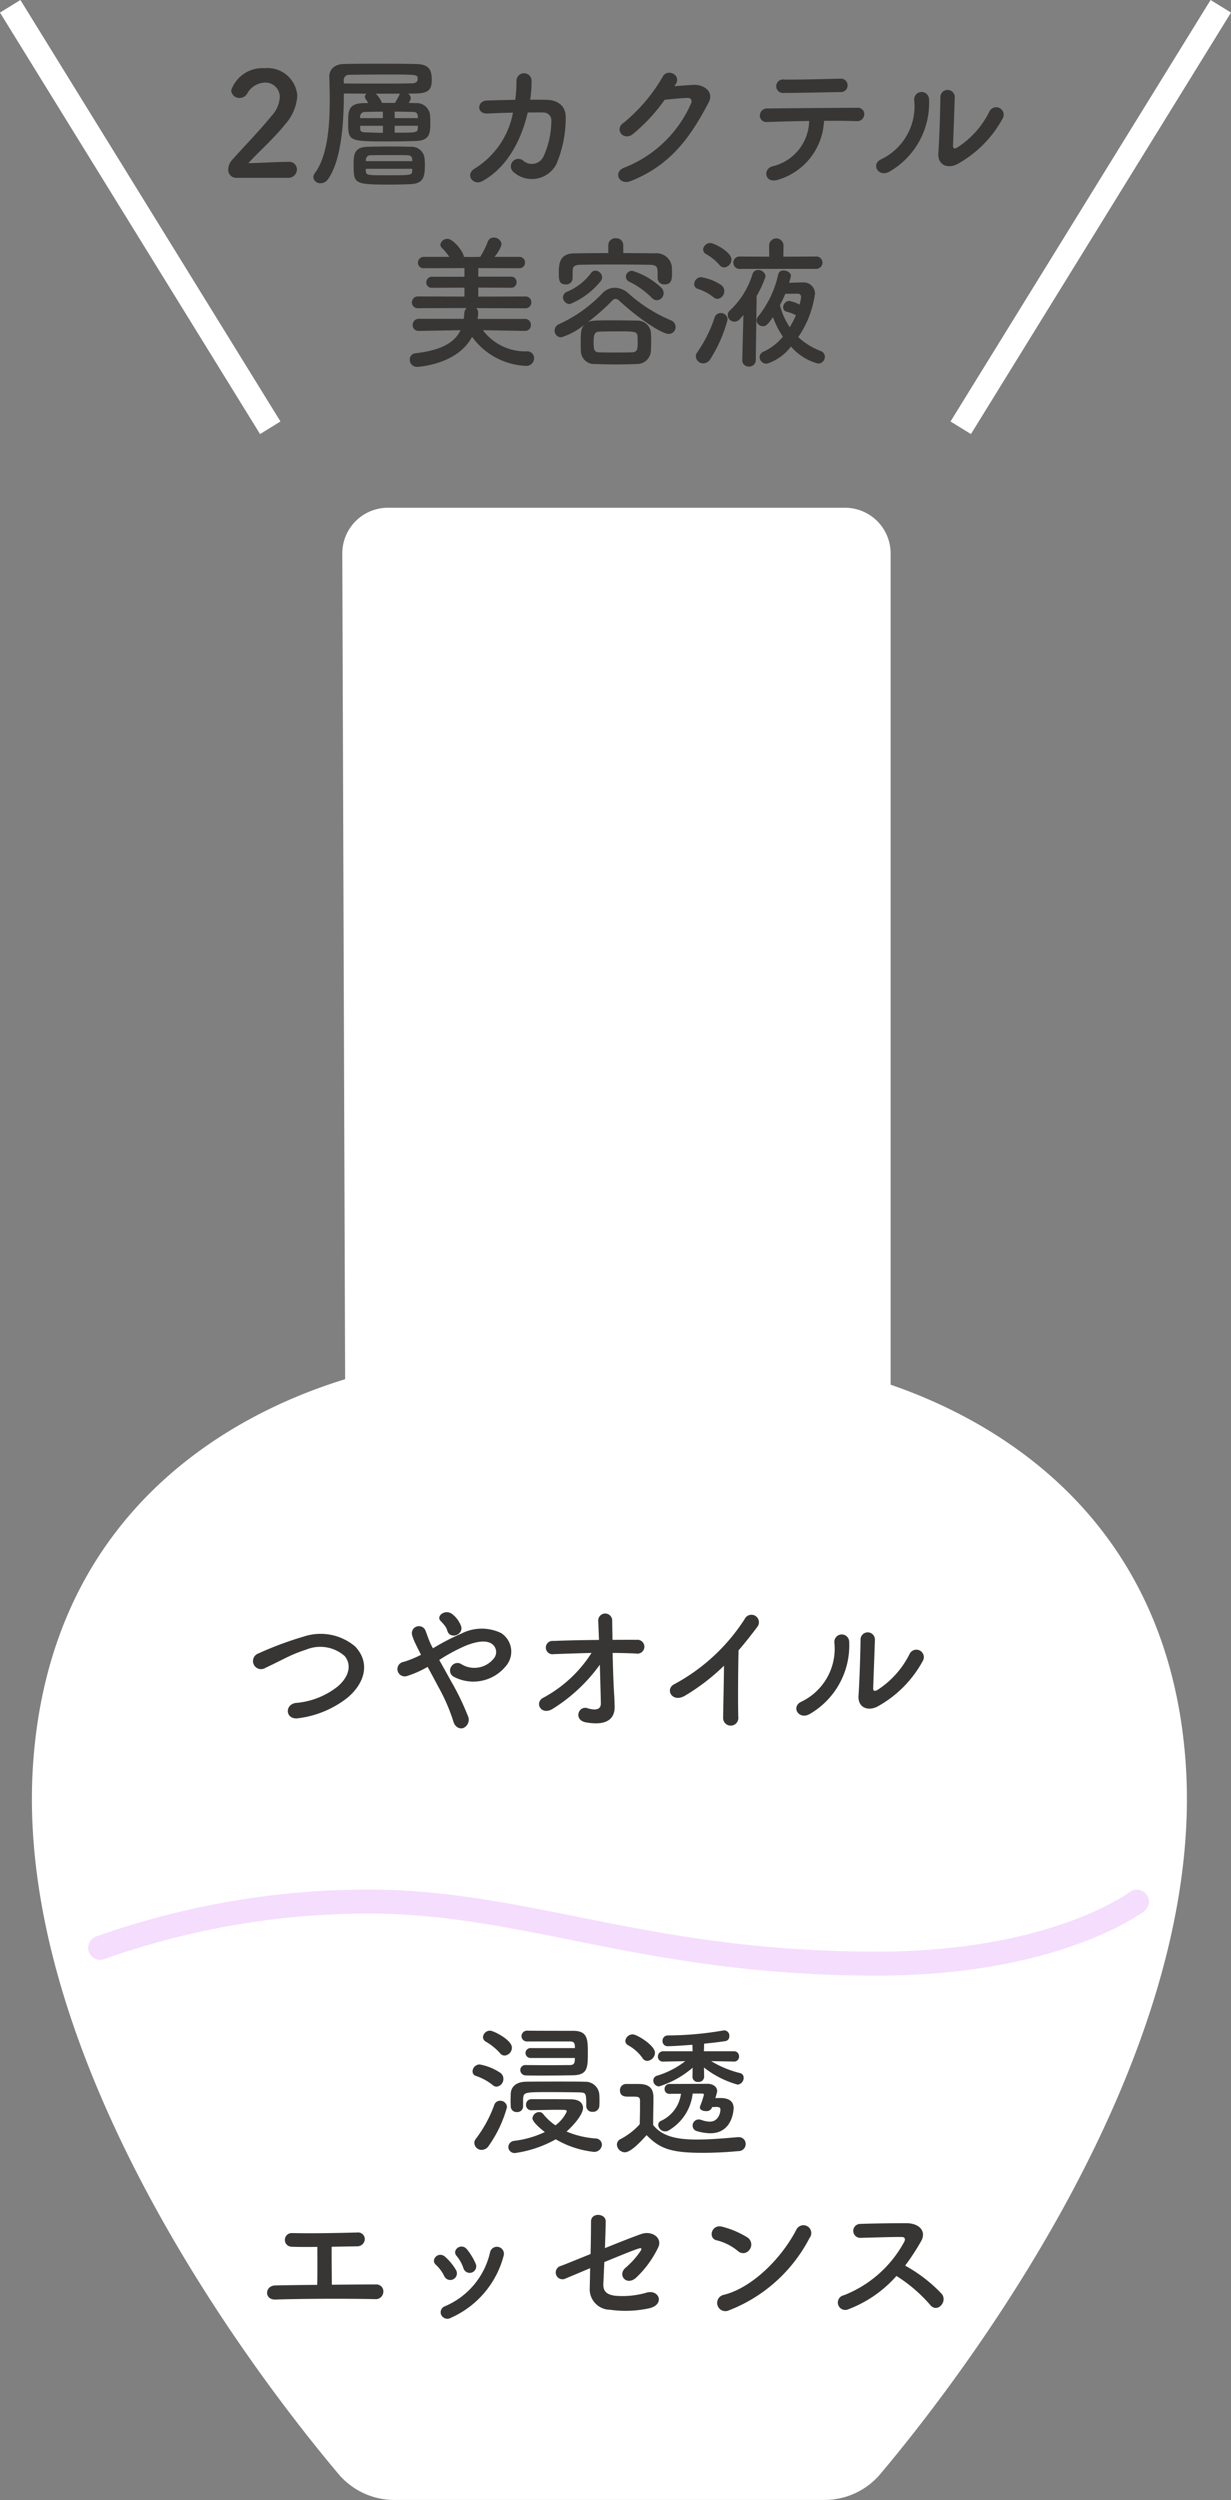
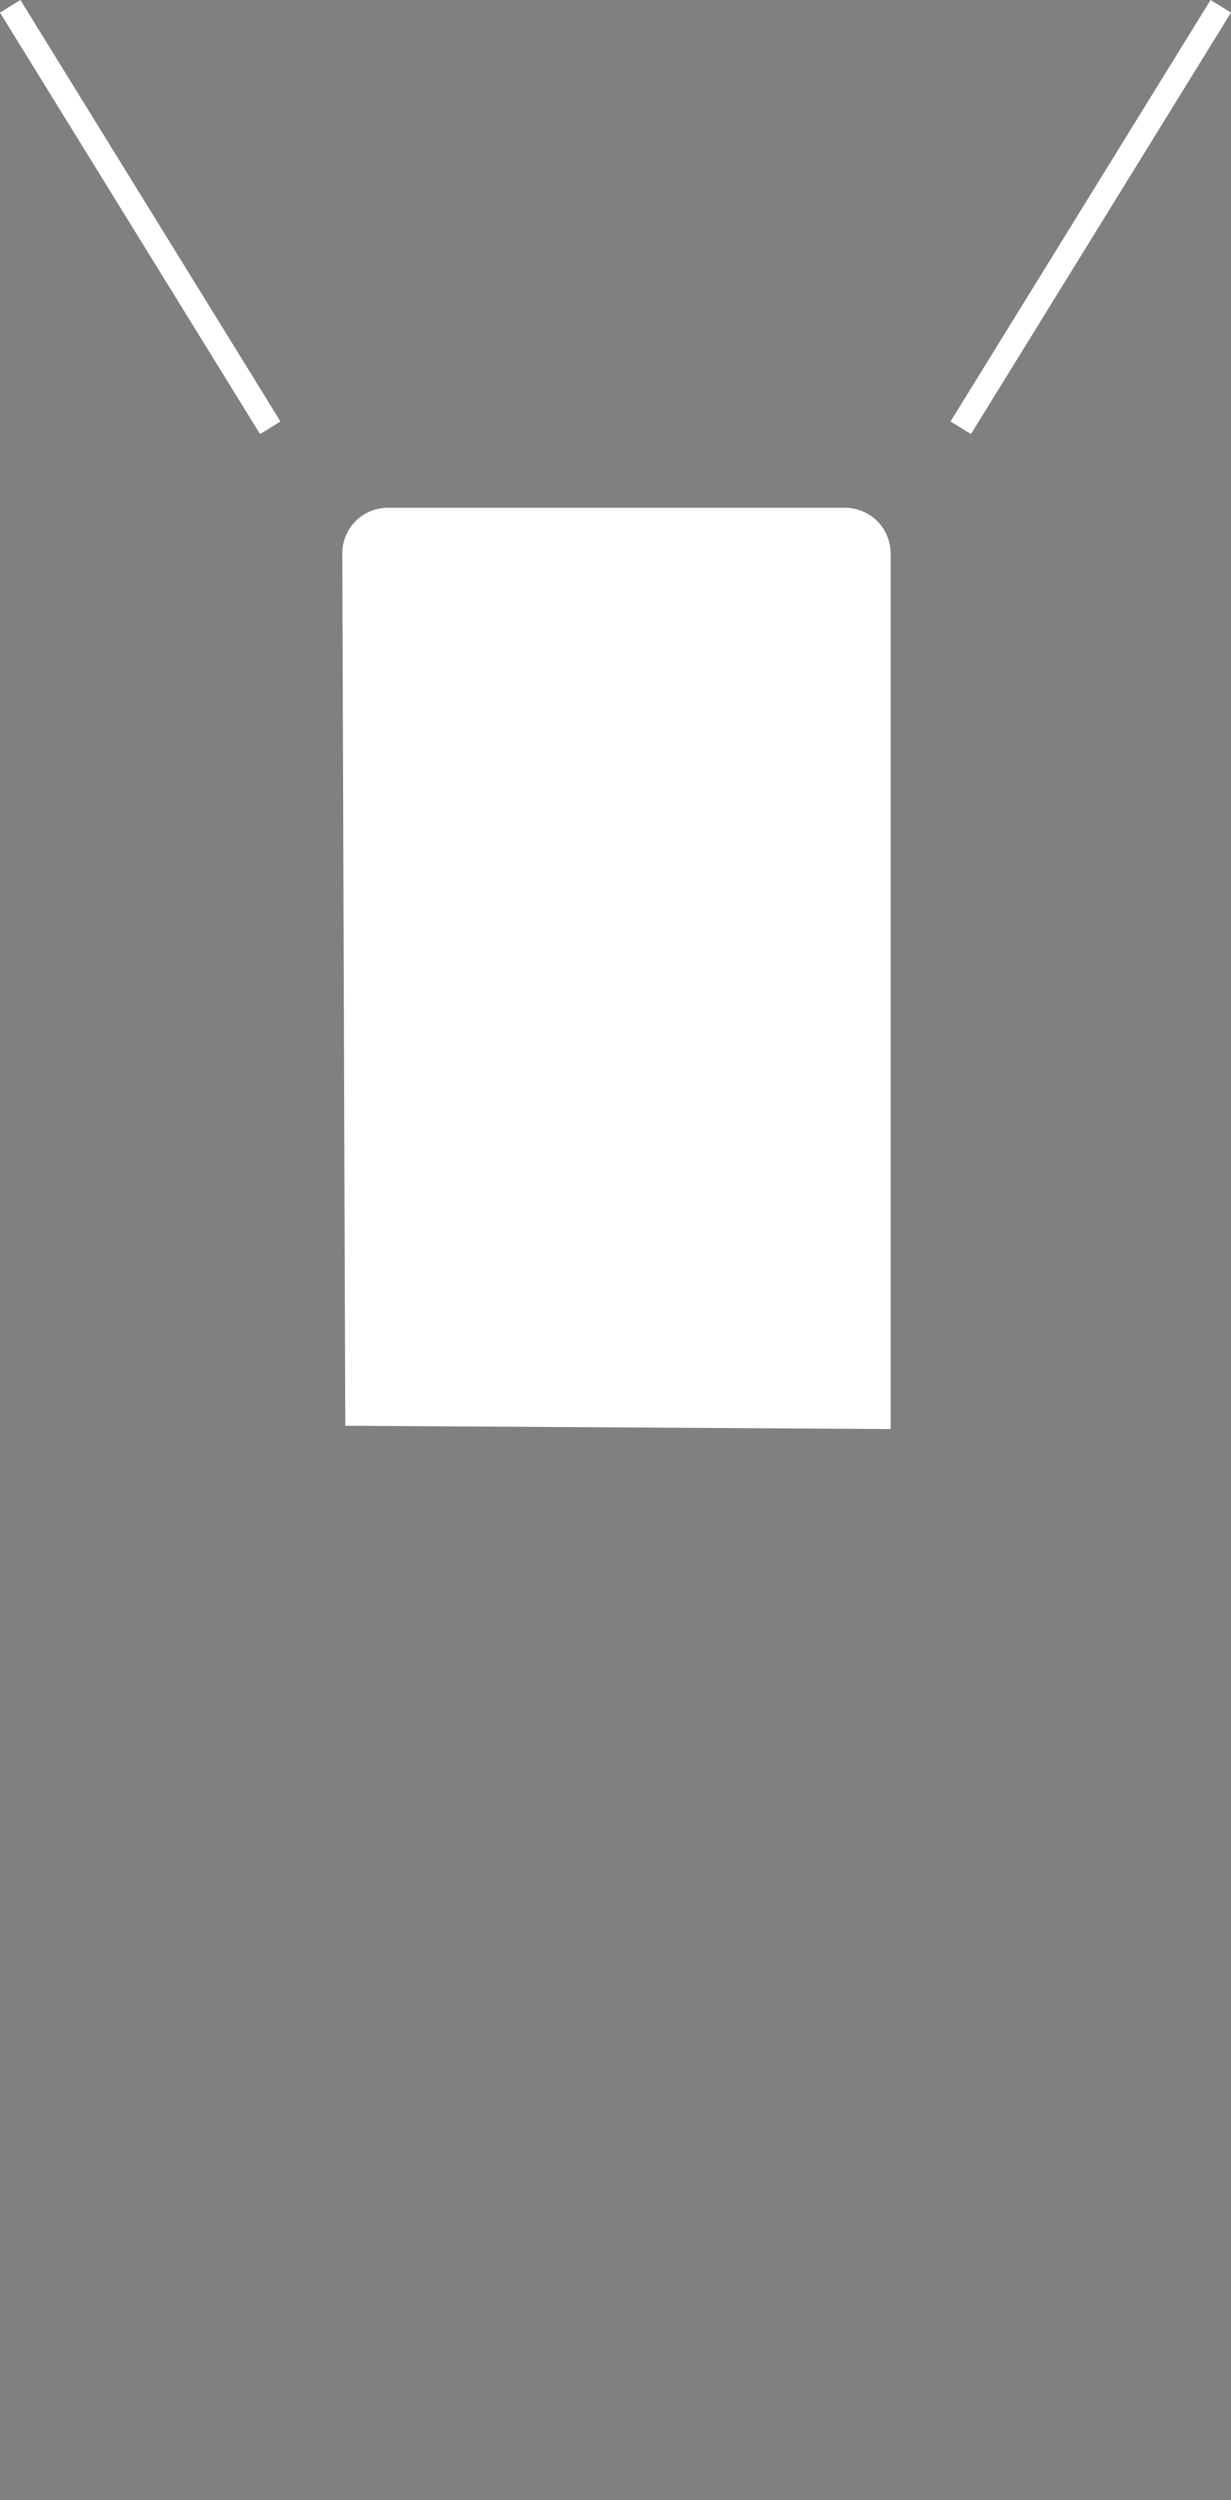
<svg xmlns="http://www.w3.org/2000/svg" width="102.67" height="208.503" viewBox="0 0 102.67 208.503">
  <rect x="0" y="0" width="102.67" height="208.503" fill="#808080" stroke="none" />
  <path fill="#fff" d="m28.798 118.908-.249-72.741a3.806 3.806 0 0 1 3.808-3.82h38.116a3.808 3.808 0 0 1 3.808 3.808v73.031z" />
-   <path fill="#fff" d="M67.862 113.857s28.92 3.681 31.023 33.123c1.778 24.89-18.988 51.659-25.454 59.345a6.1 6.1 0 0 1-4.679 2.174h-35.85a6.1 6.1 0 0 1-4.679-2.174C21.757 198.642.991 171.873 2.769 146.98c2.103-29.442 31.023-33.123 31.023-33.123z" />
-   <path fill="none" stroke="#f5ddfd" stroke-linecap="round" stroke-linejoin="round" stroke-width="2" d="M8.356 162.451a66.854 66.854 0 0 1 23.265-3.852c12.9.24 22.575 5.167 41.513 5.167 14.935.004 21.685-5.167 21.685-5.167" />
  <g fill="#373634">
-     <path d="M28.956 141.612c1.476-1.224 1.956-2.94.66-4.3a4.471 4.471 0 0 0-4.3-.816 28.3 28.3 0 0 0-3.756 1.4.674.674 0 1 0 .588 1.2c.588-.276 1.128-.552 1.668-.816a11.664 11.664 0 0 1 1.72-.7 3.076 3.076 0 0 1 3.2.528c.552.636.48 1.62-.54 2.52a6.452 6.452 0 0 1-3.528 1.4c-.96.132-.876 1.452.24 1.272a8.338 8.338 0 0 0 4.048-1.688zm9.5-5.988a2.244 2.244 0 0 0-.708-.984c-.6-.492-1.4.132-1.008.54a4 4 0 0 1 .3.336 1.242 1.242 0 0 1 .264.48c.22.768 1.372.36 1.156-.372zm-1.824 2.82a14.889 14.889 0 0 1 2.2-1.188c1-.4 1.764-.468 2.208-.144a.834.834 0 0 1 .12 1.236 2.077 2.077 0 0 1-2.628.48.6.6 0 0 0-.888.156.586.586 0 0 0 .168.84 3.492 3.492 0 0 0 4.364-.852 1.841 1.841 0 0 0-.38-2.772 3.709 3.709 0 0 0-3.3.036 18.812 18.812 0 0 0-2.388 1.236c-.048-.1-.1-.192-.144-.276-.192-.384-.312-.78-.468-1.176a.589.589 0 0 0-1.128.336 4.105 4.105 0 0 0 .252.66c.108.228.216.456.324.66.06.108.108.216.168.336a8.649 8.649 0 0 1-1.436.588.609.609 0 1 0 .288 1.176 8.589 8.589 0 0 0 1.7-.756c.276.5.576 1.056.864 1.608a15.516 15.516 0 0 1 1.272 2.9c.132.528.54.7.852.588a.757.757 0 0 0 .36-1.032 21.313 21.313 0 0 0-1.416-2.912c-.32-.588-.66-1.188-.96-1.728zm14.464-.588c.66 0 1.32.024 1.944.048a.58.58 0 1 0 .036-1.14c-.636-.012-1.308 0-1.992 0-.008-.684-.024-1.272-.024-1.608a.583.583 0 1 0-1.164.044c.012.312.036.888.06 1.572-1.3.012-2.6.036-3.8.084a.558.558 0 1 0 .036 1.1c1.008-.036 2.076-.072 3.144-.1A10.856 10.856 0 0 1 45.3 141.6c-.756.4-.168 1.536.828.9a13.89 13.89 0 0 0 3.9-3.66c.036 1.26.072 2.508.084 3.216.012.636-.624.564-1.116.408-.756-.24-1.2.996-.108 1.188 1.888.324 2.4-.432 2.376-1.352-.012-.324-.012-.528-.036-.9-.06-.9-.108-2.284-.132-3.544zm9.288 1.068c-.012 1.4-.06 3.36-.072 4.32a.635.635 0 1 0 1.264-.036c-.036-1.2-.012-4.344.024-5.568.516-.6 1.032-1.248 1.572-1.968a.625.625 0 1 0-1.068-.636 15.941 15.941 0 0 1-5.86 5.424c-.816.4-.192 1.62.912.948a17.543 17.543 0 0 0 3.228-2.484zm16.572-.384a.624.624 0 1 0-1.092-.6 7.573 7.573 0 0 1-2.676 3c-.228.132-.372.108-.36-.156.012-.408.132-3.576.144-4.044a.6.6 0 1 0-1.2 0c0 .708-.084 3.564-.168 4.644-.084 1.032.768 1.344 1.548.96a9.511 9.511 0 0 0 3.804-3.804zm-9.432 4.416a6.607 6.607 0 0 0 3.3-6.072.62.62 0 1 0-1.236.1 4.9 4.9 0 0 1-2.736 4.932c-.912.404-.252 1.556.672 1.04zM47.948 171.64c0 .1-.012.18-.012.252-.024.24-.156.336-.4.336-.42 0-1.092.012-1.776.012s-1.392-.012-1.9-.012h-.012a.42.42 0 0 0-.456.42.463.463 0 0 0 .492.444c.4.012.9.012 1.44.012.864 0 1.8-.012 2.46-.024 1.22-.024 1.244-.624 1.244-1.848 0-1.164-.012-1.86-1.236-1.86-.9 0-2.772 0-3.78-.012a.465.465 0 0 0-.516.456.449.449 0 0 0 .492.444h3.552c.24 0 .372.072.4.312 0 .06.012.144.012.24h-3.664a.418.418 0 0 0-.46.408.426.426 0 0 0 .456.42zm.948 4.02a.483.483 0 0 0 .528.468.524.524 0 0 0 .564-.48c.012-.144.012-.3.012-.456s0-.324-.012-.48a1.158 1.158 0 0 0-1.212-1.092c-.528-.016-1.272-.016-2.04-.016-1.056 0-2.16 0-2.856.012-.816.012-1.26.408-1.284 1.008 0 .192-.012.372-.012.552s.012.336.012.492a.481.481 0 0 0 .516.48.479.479 0 0 0 .516-.464v-.6c.036-.588.072-.6 2.148-.6.948 0 2.028.012 2.508.024.6.012.612.036.612 1.14zm-6.8-4.224a.666.666 0 0 0 .6-.66c0-.648-1.536-1.416-1.824-1.416a.581.581 0 0 0-.588.54.444.444 0 0 0 .228.372 4.769 4.769 0 0 1 1.188.96.5.5 0 0 0 .392.204zm2.244 4.56c.648-.012 1.44-.036 2.076-.036.264 0 .5 0 .7.012a.14.14 0 0 1 .156.132 3.056 3.056 0 0 1-.948 1.152 4.768 4.768 0 0 1-1.028-.952.4.4 0 0 0-.324-.156.573.573 0 0 0-.564.516c0 .372.972 1.1 1.032 1.152a8.382 8.382 0 0 1-2.544.732.538.538 0 0 0-.5.516.52.52 0 0 0 .576.5 9.729 9.729 0 0 0 3.38-1.144 8 8 0 0 0 3.132 1.044.637.637 0 0 0 .72-.588.536.536 0 0 0-.552-.528 7.642 7.642 0 0 1-2.4-.576c.648-.568 1.376-1.452 1.376-1.968 0-.372-.276-.708-.984-.72-.18 0-.372-.012-2.628-.012h-.7a.447.447 0 0 0-.444.468.43.43 0 0 0 .444.456zm-2.92-1.968a.636.636 0 0 0 .564-.66.592.592 0 0 0-.256-.492 4.52 4.52 0 0 0-1.728-.7.6.6 0 0 0-.588.564.4.4 0 0 0 .3.4 4.532 4.532 0 0 1 1.38.756.473.473 0 0 0 .328.132zm-.672 4.956a10.314 10.314 0 0 0 1.536-3.24.553.553 0 0 0-.576-.54.506.506 0 0 0-.48.336 10.566 10.566 0 0 1-1.536 2.832.558.558 0 0 0-.132.36.608.608 0 0 0 .612.572.708.708 0 0 0 .576-.32zm20.472-7.044a.412.412 0 0 0 .42-.432.415.415 0 0 0-.432-.432h-2.5l.02-.572v-.06c.624-.06 1.248-.132 1.788-.216a.392.392 0 0 0 .312-.424.43.43 0 0 0-.432-.468.3.3 0 0 0-.1.012 27.39 27.39 0 0 1-4.584.408.44.44 0 0 0-.456.456.421.421 0 0 0 .444.444c.2 0 .828-.024 2.052-.12l.012.54h-2.448a.435.435 0 0 0-.444.444.406.406 0 0 0 .432.42h.012l1.836-.036a7.292 7.292 0 0 1-2.352 1.212.411.411 0 0 0-.312.4.491.491 0 0 0 .48.492 7.863 7.863 0 0 0 2.8-1.56l-.012.768v.012a.43.43 0 0 0 .48.408.449.449 0 0 0 .492-.412v-.012l-.012-.78a7.964 7.964 0 0 0 2.808 1.428.565.565 0 0 0 .5-.576.379.379 0 0 0-.288-.384 8.623 8.623 0 0 1-2.424-1l1.9.036zm-7.236-.06a.7.7 0 0 0 .644-.676c0-.612-1.5-1.536-1.86-1.536a.614.614 0 0 0-.612.54.42.42 0 0 0 .24.372 3.583 3.583 0 0 1 1.18 1.048.474.474 0 0 0 .408.252zm5.676 3.1a3.869 3.869 0 0 0 .156-.564c0-.384-.36-.624-.8-.624-.2 0-2.328.012-3.156.012a.406.406 0 0 0-.432.42.4.4 0 0 0 .42.408h.012c.252-.012.588-.012.936-.012a2.9 2.9 0 0 1-1.648 2.252.386.386 0 0 0-.252.36.589.589 0 0 0 .588.528.531.531 0 0 0 .288-.084 4.079 4.079 0 0 0 2-3.072h.816c.072 0 .12.036.12.108a8.1 8.1 0 0 1-.312.936.426.426 0 0 0-.024.12c0 .192.252.3.492.3a.5.5 0 0 0 .48-.216c.012-.024.024-.072.048-.12.132 0 .264-.012.36-.012.228 0 .336.06.336.228 0 .144-.1 1-.9 1a2.177 2.177 0 0 1-.692-.144.815.815 0 0 0-.228-.04.509.509 0 0 0-.5.516.464.464 0 0 0 .348.456 4.2 4.2 0 0 0 1.128.18c1.9 0 1.944-2.052 1.944-2.088 0-.5-.3-.828-1.02-.852zm-5.732 3.092c1.124 1.164 2.108 1.476 4.712 1.476a32.84 32.84 0 0 0 2.952-.144.588.588 0 0 0 .6-.588.56.56 0 0 0-.576-.576h-.06c-.912.072-2.22.2-3.42.2-1.668 0-2.9-.252-3.66-1.212 0-.768.024-1.6.024-2.292 0-.768-.36-1.1-1.128-1.128-.396-.004-.732-.004-1.164-.004a.514.514 0 0 0-.5.54c0 .5.432.516.66.516h.46c.408 0 .552.036.552.348v.492c0 .456-.012.924-.024 1.464a5.743 5.743 0 0 1-1.604 1.24.514.514 0 0 0-.3.456.679.679 0 0 0 .66.644c.468 0 1.216-.76 1.816-1.432zm-27.46 9.32c0 .7.012 2.256-.012 3.168a236.07 236.07 0 0 0-3.492.048c-.888.012-.948 1.2 0 1.176 2.292-.072 5.748-.084 8.3-.036a.627.627 0 0 0 .708-.6.575.575 0 0 0-.588-.624c-1.056 0-2.376.012-3.708.024 0-.78-.024-2.148-.012-3.168.78-.012 1.536-.024 2.124-.036a.616.616 0 0 0 .636-.588.553.553 0 0 0-.624-.564c-1.8.048-3.888.084-5.46.048a.57.57 0 1 0-.024 1.14c.512.024 1.288.024 2.152.012zm13.2 1.392a5.143 5.143 0 0 0-.72-1.188c-.492-.588-1.3.072-.864.552a3.176 3.176 0 0 1 .564 1.008.545.545 0 1 0 1.02-.372zm-2.04 4.512a7.825 7.825 0 0 0 4.38-5.172.585.585 0 1 0-1.128-.312 6.424 6.424 0 0 1-3.78 4.536.532.532 0 0 0-.3.72.576.576 0 0 0 .828.228zm.384-4.008a4.527 4.527 0 0 0-.884-1.068c-.564-.5-1.26.252-.768.672a3.141 3.141 0 0 1 .684.924.554.554 0 1 0 .968-.528zm11.208-.12c-.012.684-.024 1.284-.036 1.7a1.71 1.71 0 0 0 1.692 1.768 9.318 9.318 0 0 0 3.264-.12c1.356-.312.828-1.632-.24-1.3a7.17 7.17 0 0 1-2.58.252c-.72-.084-1.02-.384-1-.972.024-.444.048-1.1.084-1.836 1.212-.5 2.4-.984 2.82-1.116.228-.072.384-.084.168.24a7.11 7.11 0 0 1-1.244 1.372c-.66.612.12 1.524.912.8a8.5 8.5 0 0 0 1.836-2.52c.384-.8-.528-1.428-1.416-1.116-.576.2-1.788.672-3.024 1.176.024-.816.06-1.62.06-2.256s-1.224-.756-1.224.048c0 .72-.012 1.716-.036 2.7-1.224.492-2.268.924-2.508 1a.565.565 0 1 0 .444 1.032c.204-.084 1.036-.432 2.028-.852zm18.3-2.52a.654.654 0 1 0-1.092-.708c-1.212 2.352-3.636 4.836-6.048 5.448a.687.687 0 1 0 .408 1.3 12.754 12.754 0 0 0 6.732-6.04zm-5 .972a.709.709 0 0 0-.156-1 7.611 7.611 0 0 0-2.116-.908c-.912-.252-1.212.96-.492 1.128a4.429 4.429 0 0 1 1.776.888.636.636 0 0 0 .984-.108zm12.252 2.2a12.484 12.484 0 0 1 2.808 2.412c.564.708 1.464-.228.984-.9a12.476 12.476 0 0 0-3.072-2.376 19.2 19.2 0 0 0 1.332-2.04c.468-.816-.144-1.5-1.224-1.5-1.212 0-2.976.024-3.852.06a.582.582 0 0 0 0 1.164c1.056-.024 2.712-.084 3.468-.072.264 0 .312.192.2.4a9.756 9.756 0 0 1-5.028 4.456.619.619 0 1 0 .384 1.164 10.137 10.137 0 0 0 3.996-2.772zM24.011 14.831a.713.713 0 0 0 .756-.708.641.641 0 0 0-.72-.624c-.984 0-2.34.1-3.336.108 1-1.08 2.172-2.1 3.084-3.252a3.922 3.922 0 0 0 1-2.376 2.484 2.484 0 0 0-2.712-2.292 2.759 2.759 0 0 0-2.8 1.848.681.681 0 0 0 .708.636.725.725 0 0 0 .624-.36 1.748 1.748 0 0 1 1.476-.924 1.2 1.2 0 0 1 1.244 1.224 2.476 2.476 0 0 1-.672 1.536c-1.056 1.3-2.448 2.724-3.276 3.66a1.223 1.223 0 0 0-.348.816.658.658 0 0 0 .672.708zm10.02-7.02c.24 0 .456-.012.672-.012 1.116-.024 1.308-.4 1.308-1.14 0-.852-.24-1.3-1.32-1.32-.888-.024-1.98-.024-3.048-.024s-2.148 0-2.988.024c-.8.024-1.188.492-1.188 1.032v.024c.012.576.036 1.236.036 1.932 0 2.16-.18 4.68-1.248 6.12a.576.576 0 0 0-.12.336.568.568 0 0 0 .612.5.746.746 0 0 0 .588-.308c1.14-1.56 1.344-4.776 1.344-7.176.636 0 1.26.012 1.884.012a.354.354 0 0 0-.132.264c0 .084.024.12.288.516-.168 0-.312.012-.456.012-1.212.036-1.224.672-1.224 1.584 0 1.608.012 1.608 3.516 1.608.708 0 1.416-.012 2.112-.036 1.224-.036 1.224-.684 1.224-1.62 0-.18-.012-.372-.024-.54a1.114 1.114 0 0 0-1.176-1c-.192 0-.408-.012-.612-.012a.787.787 0 0 0 .18-.4.488.488 0 0 0-.224-.376zm.204 7.548c1.128-.048 1.2-.66 1.2-1.632 0-.18-.012-.36-.024-.528a1.091 1.091 0 0 0-1.164-.96c-.528-.012-1.14-.024-1.752-.024s-1.224.012-1.764.024c-1.236.012-1.236.684-1.236 1.536 0 1.572.06 1.62 3.1 1.62.548 0 1.112-.012 1.64-.036zm-5.568-8.688a.436.436 0 0 1 .48-.432c.876-.012 1.932-.024 3-.024 2.688 0 2.688 0 2.688.36 0 .3-.228.36-.432.372-.828.024-1.824.024-2.916.024-.888 0-1.848 0-2.808-.012zm4.248 3.18v-.54c.516 0 1.032.012 1.512.024.3 0 .4.108.42.384 0 .048.012.084.012.132zm.444-2.04a.241.241 0 0 0-.048.1c-.144.288-.264.492-.36.672h-1.092a2.254 2.254 0 0 0-.516-.768zm1.5 2.676c0 .06-.012.12-.012.18-.012.4-.072.4-1.932.4v-.576zm-2.924-.636h-1.9v-.092a.388.388 0 0 1 .432-.42c.444-.012.936-.024 1.464-.024zm0 1.224c-.516 0-1.008-.024-1.452-.036-.36-.012-.432-.084-.444-.348v-.2h1.9zm2.448 2.364h-3.876l.012-.084a.371.371 0 0 1 .408-.408c.516-.012 1.128-.012 1.752-.012.444 0 .888 0 1.284.012.3.012.4.1.42.372zm0 .78c-.012.384-.024.4-1.968.4-1.836 0-1.884 0-1.9-.372l-.012-.168h3.876zm8.4-4.824a6.989 6.989 0 0 1-3.12 4.62c-.96.516-.2 1.512.564 1.092 2.132-1.164 3.284-3.54 3.788-5.724.48 0 .936-.012 1.308 0a.648.648 0 0 1 .66.708 7.278 7.278 0 0 1-.66 2.976 1.079 1.079 0 0 1-1.68.336.625.625 0 1 0-.768.984 2.3 2.3 0 0 0 3.54-.72 9.971 9.971 0 0 0 .768-3.852c.024-.972-.648-1.464-1.584-1.488-.42-.012-.888-.012-1.38-.012a10.092 10.092 0 0 0 .116-1.524.631.631 0 1 0-1.26-.048 12.054 12.054 0 0 1-.1 1.584c-.864.012-1.7.036-2.388.06-.8.036-.876 1.128.084 1.08.608-.024 1.352-.06 2.108-.072zm13.544-2.328c.564-.8-.636-1.38-1.032-.708a14.009 14.009 0 0 1-3.26 3.864c-.816.5-.108 1.536.7 1a14.55 14.55 0 0 0 2.7-2.9c.54-.06 1.416-.144 1.92-.156.288-.012.384.216.288.444a10.075 10.075 0 0 1-5.54 5.356c-1 .348-.5 1.524.516 1.128 3.372-1.336 5.028-3.768 6.492-6.564.444-.852-.36-1.5-1.284-1.452-.48.024-1.068.072-1.584.108zm14.364.048a.547.547 0 0 0-.612-.552c-1.572.036-3.168.084-4.68.072a.565.565 0 1 0-.012 1.116c1.284 0 3.084-.048 4.74-.072a.548.548 0 0 0 .564-.564zm-1.968 2.964c1.056-.012 2.04 0 2.7.024a.589.589 0 0 0 .66-.54.531.531 0 0 0-.588-.576c-1.956.012-5.736.036-7.44.06a.609.609 0 0 0-.684.588.549.549 0 0 0 .624.54c.84-.024 2.16-.072 3.492-.084a3.969 3.969 0 0 1-3.06 3.78c-.84.228-.648 1.512.528 1.1a5.346 5.346 0 0 0 3.768-4.892zm14.892-.18a.624.624 0 1 0-1.092-.6 7.573 7.573 0 0 1-2.676 3c-.228.132-.372.108-.36-.156.012-.408.132-3.576.144-4.044a.6.6 0 1 0-1.2 0c0 .708-.084 3.564-.168 4.644-.084 1.032.768 1.344 1.548.96a9.511 9.511 0 0 0 3.804-3.804zm-9.432 4.416a6.607 6.607 0 0 0 3.3-6.072.62.62 0 1 0-1.236.1 4.9 4.9 0 0 1-2.736 4.932c-.912.404-.252 1.556.672 1.04zM43.787 27.599a.481.481 0 0 0 .492-.5.484.484 0 0 0-.5-.5h-3.944a5.08 5.08 0 0 0 .048-.516.5.5 0 0 0-.168-.384l4.1.012a.481.481 0 0 0 .5-.492.475.475 0 0 0-.5-.492l-3.924.012v-.752l2.724.012a.444.444 0 0 0 .468-.456.446.446 0 0 0-.468-.468h-2.724v-.716l3.408.012a.466.466 0 0 0 .492-.468.469.469 0 0 0-.492-.48h-2.064a2.751 2.751 0 0 0 .6-1.044.635.635 0 0 0-.66-.564.51.51 0 0 0-.5.36 7.123 7.123 0 0 1-.624 1.248l-.768.012-.6-.012c0-.408-.876-1.5-1.356-1.5a.582.582 0 0 0-.6.48.378.378 0 0 0 .12.264 4.753 4.753 0 0 1 .624.756h-2.1a.492.492 0 0 0-.516.492.465.465 0 0 0 .516.456l3.364-.012v.72h-2.688a.469.469 0 0 0-.492.48.442.442 0 0 0 .492.444l2.688-.012v.744l-3.864-.012a.494.494 0 0 0-.516.5.476.476 0 0 0 .516.48l4.044-.012a.653.653 0 0 0-.192.468c-.012.144-.024.288-.048.432h-3.74a.5.5 0 0 0-.516.516.475.475 0 0 0 .5.492h.012l3.48-.06c-.5 1.056-1.656 1.68-3.744 1.92a.524.524 0 0 0-.492.54.6.6 0 0 0 .624.6s3.336-.156 4.572-2.508a5.859 5.859 0 0 0 4.476 2.424.65.65 0 0 0 .7-.648.567.567 0 0 0-.612-.564 4.416 4.416 0 0 1-3.66-1.764l3.5.06zm11-2.556a.6.6 0 0 0 .564-.6.663.663 0 0 0-.192-.444 6.159 6.159 0 0 0-2.432-1.416.519.519 0 0 0-.528.492.474.474 0 0 0 .288.42 6.845 6.845 0 0 1 1.86 1.332.647.647 0 0 0 .444.216zm-2.804-4.596a.579.579 0 0 0-.624-.576.579.579 0 0 0-.624.576v.66c-.96 0-1.908.012-2.844.024-1.26.012-1.284.936-1.284 1.644 0 .5 0 .948.576.948a.532.532 0 0 0 .576-.5v-.616c.012-.312.048-.516.7-.528.728-.012 1.628-.02 2.54-.02 1.1 0 2.256.012 3.2.024.588.012.648.2.648.672v.464a.536.536 0 0 0 .588.5c.612 0 .612-.5.612-.924 0-.192 0-.384-.012-.528a1.279 1.279 0 0 0-1.4-1.14c-.876-.008-1.764-.02-2.652-.02zm-1.884 3a.518.518 0 0 0 .12-.324.584.584 0 0 0-.552-.552.458.458 0 0 0-.372.2 4.781 4.781 0 0 1-1.98 1.552.519.519 0 0 0-.36.48.572.572 0 0 0 .58.556 6.385 6.385 0 0 0 2.564-1.912zm-1.364 3.636c-.3.324-.3.708-.3 1.56 0 .2 0 .42.012.624a1.107 1.107 0 0 0 1.208 1.092 41.094 41.094 0 0 0 3.444 0 1.152 1.152 0 0 0 1.188-1.1c.012-.276.024-.54.024-.792s-.012-.516-.024-.744a1.12 1.12 0 0 0-1.14-.984c-.684-.012-1.38-.024-2.028-.024-1.7 0-1.86.036-2.112.168a18.451 18.451 0 0 0 2.028-1.78.482.482 0 0 1 .3-.18.519.519 0 0 1 .336.18c1.728 1.584 3.564 2.748 4.1 2.748a.571.571 0 0 0 .576-.588.6.6 0 0 0-.4-.552 12.662 12.662 0 0 1-3.544-2.252 1.743 1.743 0 0 0-1.128-.46 1.413 1.413 0 0 0-1.032.46 11.78 11.78 0 0 1-3.6 2.568.574.574 0 0 0-.384.552.542.542 0 0 0 .552.552 5.61 5.61 0 0 0 1.924-1.048zm4 2.3c-.476.016-.944.016-1.4.016s-.9 0-1.344-.012-.48-.216-.48-.876c0-.5.036-.84.468-.852a62.536 62.536 0 0 1 1.512-.024c1.488 0 1.656.012 1.68.432.012.168.012.336.012.5 0 .52-.012.792-.456.82zm15.3-6.96a.527.527 0 0 0 .564-.528.516.516 0 0 0-.564-.5l-2.7.012.012-.912v-.012a.6.6 0 0 0-1.2 0v.012l.012.912-2.444-.012a.507.507 0 0 0-.552.516.514.514 0 0 0 .552.516zm-2.064 6.48a4.522 4.522 0 0 0 2.264 1.42.563.563 0 0 0 .56-.564.5.5 0 0 0-.336-.48 5.81 5.81 0 0 1-1.884-1.164 8.356 8.356 0 0 0 1.4-3.636.941.941 0 0 0-1-.924c-.276 0-.756.012-1.164.036a4.94 4.94 0 0 0 .156-.576c0-.276-.324-.456-.612-.456a.421.421 0 0 0-.444.3 8.535 8.535 0 0 1-1.68 3.54.537.537 0 0 0-.132.324.517.517 0 0 0 .528.48c.192 0 .324 0 .84-.756a7.215 7.215 0 0 0 .828 1.632 4.542 4.542 0 0 1-1.584 1.236.529.529 0 0 0-.36.468.578.578 0 0 0 .6.552 4.038 4.038 0 0 0 2.012-1.428zm-5.576-6.596a.667.667 0 0 0 .612-.66c0-.636-1.452-1.38-1.764-1.38a.6.6 0 0 0-.6.54.444.444 0 0 0 .228.372 4.3 4.3 0 0 1 1.128.912.534.534 0 0 0 .396.216zm1.512 7.7v.024a.525.525 0 0 0 .552.54.543.543 0 0 0 .576-.564l.072-5.328a8.4 8.4 0 0 0 .744-1.62.6.6 0 0 0-.612-.54.477.477 0 0 0-.48.348 6.9 6.9 0 0 1-1.884 3.028.5.5 0 0 0-.18.384.569.569 0 0 0 .564.552.641.641 0 0 0 .456-.228c.108-.108.192-.228.288-.336zm-2.052-5.084a.632.632 0 0 0 .552-.648.613.613 0 0 0-.252-.5 4.268 4.268 0 0 0-1.68-.66.592.592 0 0 0-.576.576.408.408 0 0 0 .3.4 4.082 4.082 0 0 1 1.32.708.5.5 0 0 0 .336.124zm-.612 5.028a11.634 11.634 0 0 0 1.44-3.292.555.555 0 0 0-.576-.552.521.521 0 0 0-.5.36 11.414 11.414 0 0 1-1.452 2.916.549.549 0 0 0-.12.336.621.621 0 0 0 .624.588.715.715 0 0 0 .584-.356zm7.14-3.66a7.88 7.88 0 0 1-.516 1 5.964 5.964 0 0 1-.816-1.836c.156-.3.312-.624.444-.948.444-.012 1.092-.012 1.092-.012a.269.269 0 0 1 .228.252 3.29 3.29 0 0 1-.132.66 2.753 2.753 0 0 0-.864-.312.538.538 0 0 0-.5.54.354.354 0 0 0 .288.36 3.342 3.342 0 0 1 .776.296z" />
-   </g>
+     </g>
  <path fill="none" stroke="#fff" stroke-width="2" d="M.851.525 22.54 35.677M101.818.525 80.129 35.677" />
</svg>